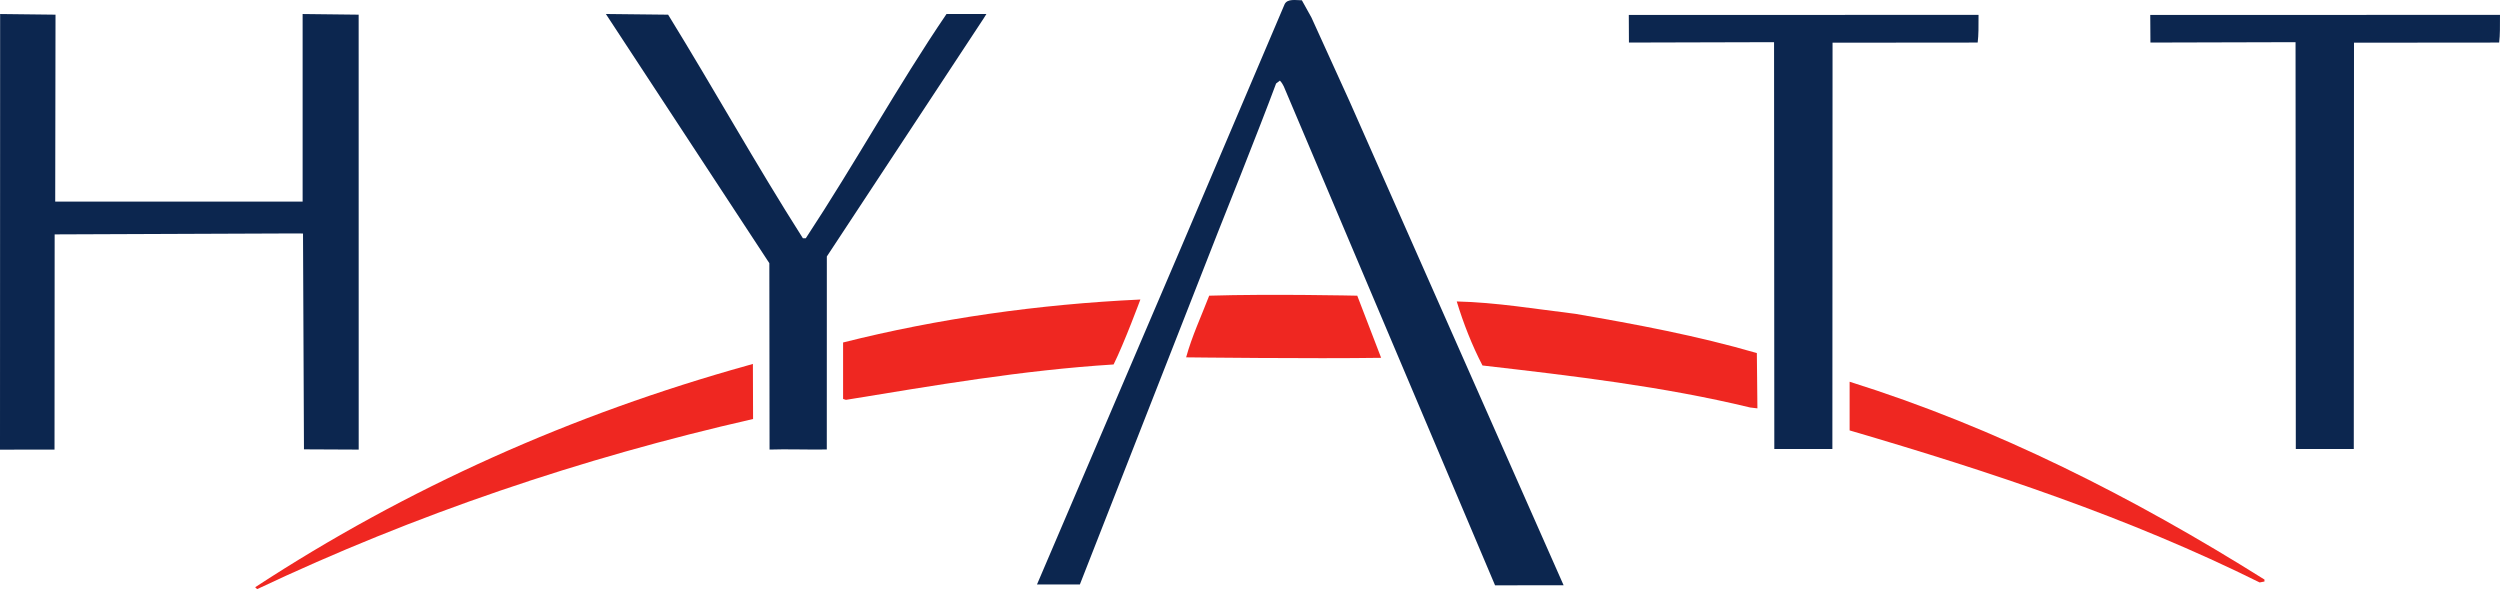
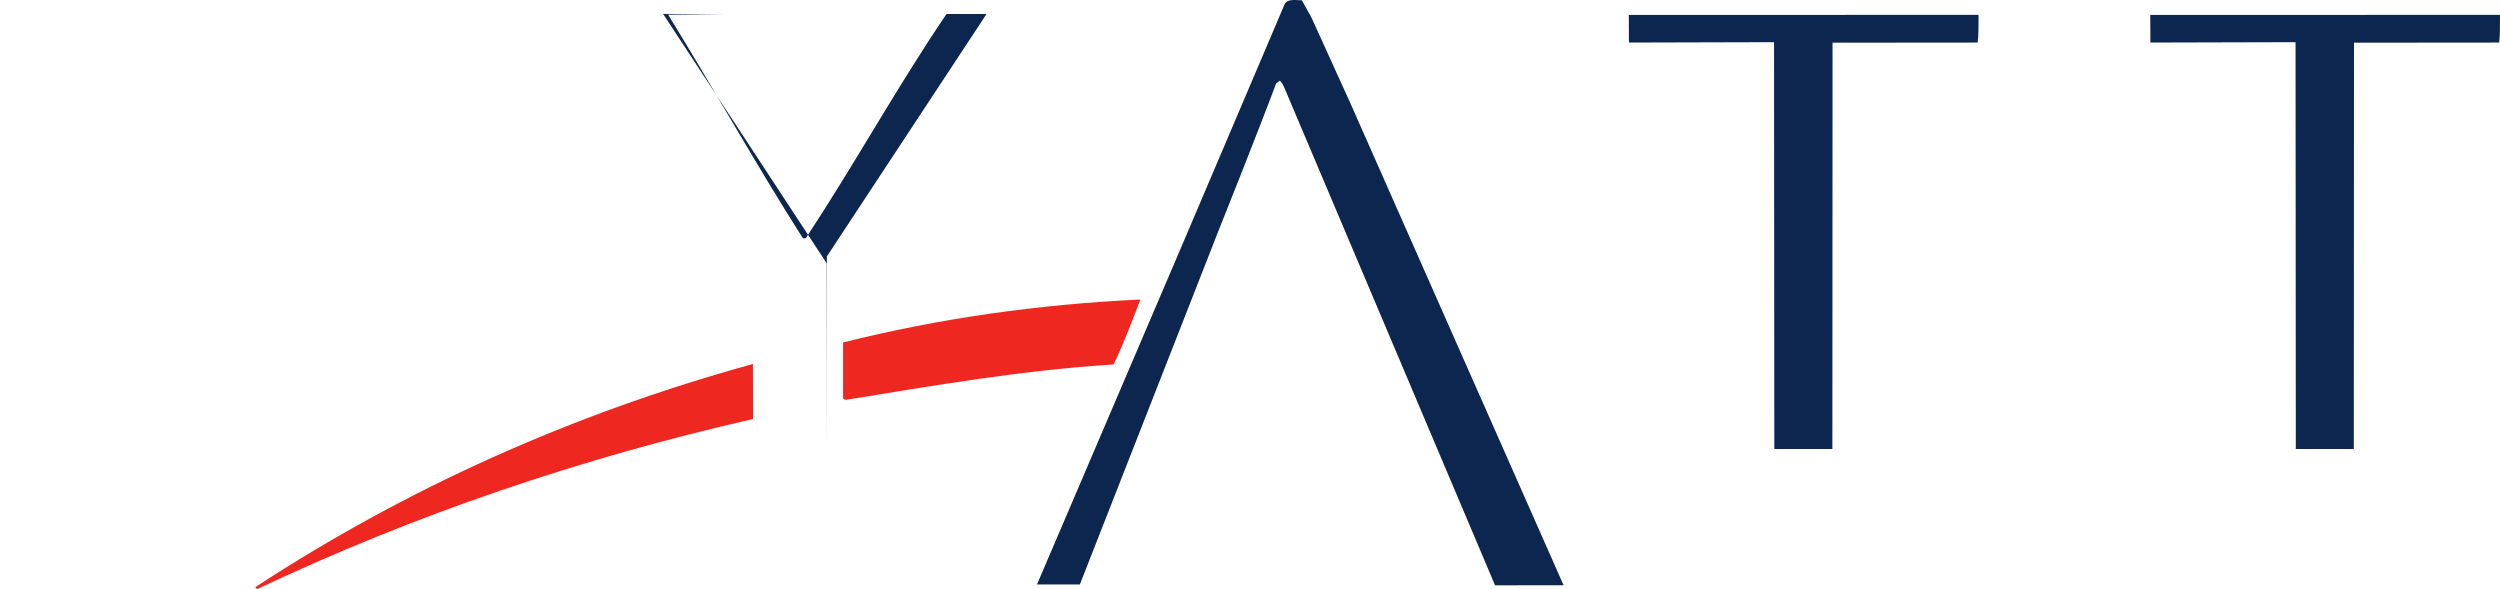
<svg xmlns="http://www.w3.org/2000/svg" xmlns:ns1="http://www.inkscape.org/namespaces/inkscape" xmlns:ns2="http://sodipodi.sourceforge.net/DTD/sodipodi-0.dtd" ns1:version="1.0 (4035a4fb49, 2020-05-01)" ns2:docname="Hyatt_logo.svg" version="1.1" id="svg2" height="193" width="819">
  <defs id="defs17" />
  <ns2:namedview ns1:current-layer="layer1" ns1:window-maximized="1" ns1:window-y="-8" ns1:window-x="-8" ns1:cy="96.5" ns1:cx="409.5" ns1:zoom="1.2967033" showgrid="false" id="namedview15" ns1:window-height="1009" ns1:window-width="1920" ns1:pageshadow="2" ns1:pageopacity="0" guidetolerance="10" gridtolerance="10" objecttolerance="10" borderopacity="1" bordercolor="#666666" pagecolor="#ffffff" />
  <g transform="translate(-339.28,-399.913)" id="layer1" ns1:groupmode="layer" ns1:label="Layer 1">
    <path style="fill:#0c264f;fill-rule:nonzero;stroke:none" d="m 829.064,591.667 -69.229,-163.476 c -0.326,-0.624 -0.638,-1.233 -1.262,-1.871 l -1.247,0.95 c -5.33,14.401 -19.107,48.846 -19.107,48.846 l -45.175,115.268 h -14.047 l 47.017,-109.938 34.118,-80.172 c 0.95,-1.885 3.77,-1.262 5.642,-1.262 l 3.133,5.641 12.53,27.555 70.079,158.43 -22.453,0.028 z" id="path6080" />
    <path style="fill:#0c264f;fill-rule:nonzero;stroke:none" d="m 920.545,547.011 -0.085,-133.284 -47.542,0.128 -0.043,-9.043 114.574,-0.028 c 0,3.813 0.028,6.577 -0.283,9.072 l -47.542,0.043 -0.057,133.1 -19.022,0.014 z" id="path6084" />
    <path style="fill:#0c264f;fill-rule:nonzero;stroke:none" d="m 1091.386,547.011 -0.085,-133.284 -47.542,0.128 -0.057,-9.043 114.573,-0.028 c 0,3.813 0.028,6.577 -0.269,9.072 l -47.556,0.043 -0.071,133.1 -18.994,0.014 z" id="path6088" />
-     <path style="fill:#0c264f;fill-rule:nonzero;stroke:none" d="m 558.16,404.723 c 15.039,24.423 28.817,49.158 44.154,73.254 h 0.936 c 16.287,-24.735 30.135,-49.994 46.11,-73.481 h 13.069 l -0.921,1.474 -51.355,77.96 -0.014,63.233 c -6.605,0.099 -13.296,-0.17 -18.753,0.028 l -0.071,-61.064 -53.552,-81.632 20.397,0.227 z" id="path6094" />
-     <path style="fill:#0c264f;fill-rule:nonzero;stroke:none" d="m 339.28,547.215 0.043,-142.71 18.144,0.213 -0.099,61.234 h 81.051 v -61.447 l 18.356,0.213 0.014,142.483 -17.931,-0.085 -0.312,-70.703 -2.509,-0.028 -78.853,0.312 -0.043,70.505 -17.86,0.014 z" id="path6098" />
-     <path style="fill:#ef2721;fill-rule:nonzero;stroke:none" d="m 791.74,517.135 c -22.07,0.34 -63.885,-0.156 -63.885,-0.156 1.885,-6.889 5.032,-13.622 7.555,-20.199 20.27,-0.624 48.506,0 48.506,0 z" id="path6102" />
+     <path style="fill:#0c264f;fill-rule:nonzero;stroke:none" d="m 558.16,404.723 c 15.039,24.423 28.817,49.158 44.154,73.254 h 0.936 c 16.287,-24.735 30.135,-49.994 46.11,-73.481 h 13.069 l -0.921,1.474 -51.355,77.96 -0.014,63.233 l -0.071,-61.064 -53.552,-81.632 20.397,0.227 z" id="path6094" />
    <path style="fill:#ef2721;fill-rule:nonzero;stroke:none" d="m 615.475,512.11 c 31,-7.81 63.885,-12.516 97.394,-14.075 0,0 -5.344,14.401 -8.774,21.276 -30.064,1.885 -58.867,6.903 -87.684,11.595 l -0.936,-0.298 z" id="path6106" />
-     <path style="fill:#ef2721;fill-rule:nonzero;stroke:none" d="m 914.824,515.577 0.184,18.115 -2.367,-0.283 c -28.491,-6.889 -57.932,-10.333 -87.698,-13.764 -3.416,-6.577 -6.251,-13.792 -8.434,-20.978 12.842,0.298 25.982,2.495 38.824,4.054 20.057,3.444 40.086,7.215 59.491,12.856" id="path6110" />
    <path style="fill:#ef2721;fill-rule:nonzero;stroke:none" d="m 585.985,537.178 c -56.373,12.842 -110.803,31.312 -162.47,55.735 l -0.638,-0.624 c 49.795,-32.573 103.971,-56.684 161.279,-72.645 l 1.772,-0.51 z" id="path6114" />
-     <path style="fill:#ef2721;fill-rule:nonzero;stroke:none" d="m 945.214,524.969 c 47.896,15.011 93,37.875 135.906,64.806 v 0.638 l -1.573,0.312 C 1036.655,569.435 991.239,554.396 945.214,540.916 Z" id="path6118" />
  </g>
</svg>